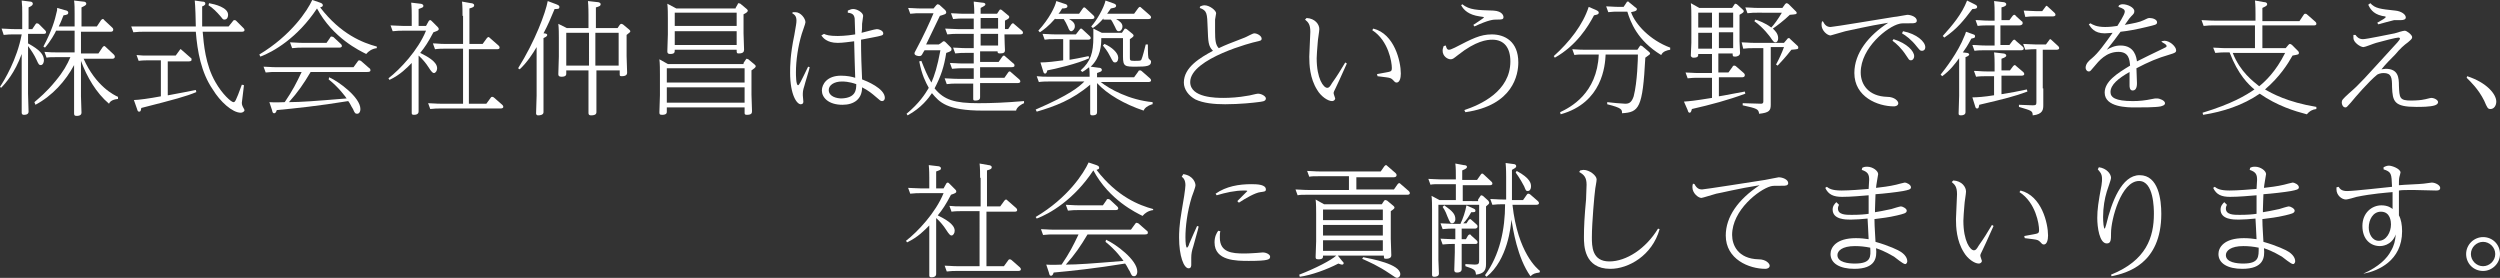
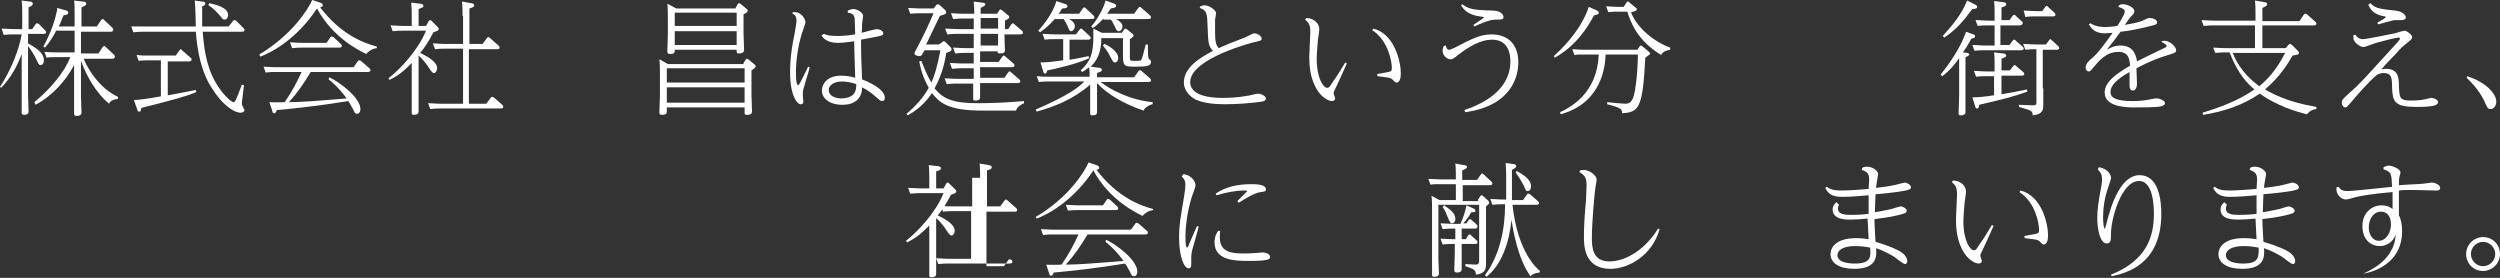
<svg xmlns="http://www.w3.org/2000/svg" version="1.1" id="レイヤー_1" x="0px" y="0px" viewBox="0 0 472.4 52.5" style="enable-background:new 0 0 472.4 52.5;" xml:space="preserve">
  <rect x="0" y="0" width="472.4" height="52.5" fill="#333333" stroke="none" />
  <style type="text/css">
	.st0{fill:#FFFFFF;}
</style>
  <g>
    <path class="st0" d="M0,16.4c0.8-1.2,3.2-5.1,4.1-9.9H2.5c-0.5,0-1,0-1.8,0.1L0.3,5.4c0.7,0,1.4,0.1,2.4,0.1h1.5v-3   c0-0.8,0-1.5-0.1-2.4l1.6,0.2c0.2,0,0.5,0.1,0.5,0.4c0,0.2-0.1,0.4-0.8,0.7v4.1h0.7l0.6-0.9C6.8,4.5,6.8,4.4,7,4.4   c0.1,0,0.2,0.1,0.3,0.1l1.2,1.2c0.1,0.1,0.2,0.2,0.2,0.4c0,0.3-0.3,0.3-0.5,0.3H5.3v1.8c2.2,1.2,3,2.1,3,3.2c0,0.4-0.2,0.9-0.6,0.9   c-0.3,0-0.4-0.1-0.8-1c-0.4-0.9-1-1.8-1.6-2.6v9c0,0.5,0.1,2.9,0.1,3.4c0,0.6-0.7,0.6-0.9,0.6c-0.3,0-0.4-0.2-0.4-0.4   c0-0.5,0-2.8,0-3.3v-7.8c-1.3,3.6-3.1,5.6-3.9,6.4L0,16.4z M6.5,19.3c0.8-0.7,2.3-1.9,4-4c1.5-1.8,2.2-3.1,2.8-4.5h-2.7   c-0.9,0-1.3,0-1.8,0.1L8.4,9.8c1.2,0.1,1.6,0.1,2.4,0.1h3.3V5.8h-3.5C10.5,6.1,9.5,7.9,8.5,9L8.2,8.8c1.6-3,2.2-5.1,2.5-6.5   c0.1-0.3,0.1-0.4,0.1-0.8l1.4,0.4c0.6,0.1,0.7,0.3,0.7,0.5c0,0.3-0.2,0.4-0.9,0.5c-0.3,0.7-0.4,1.1-0.9,2.1h3V2.6   c0-0.9,0-1.8-0.1-2.5l1.7,0.2c0.3,0,0.6,0.1,0.6,0.4c0,0.3-0.3,0.4-0.9,0.7v3.6h2.9l0.8-1.2c0.1-0.1,0.2-0.2,0.3-0.2   c0.1,0,0.2,0,0.3,0.2l1.5,1.4c0.1,0.1,0.2,0.2,0.2,0.4c0,0.4-0.4,0.4-0.5,0.4h-5.6v4.1h3.3l0.8-1.2c0.1-0.1,0.2-0.2,0.3-0.2   c0.1,0,0.2,0.1,0.3,0.2l1.5,1.4c0,0,0.2,0.2,0.2,0.4c0,0.4-0.4,0.4-0.5,0.4h-5.4c2.3,5.2,5.8,6.9,6.5,7.2v0.4   c-1.2,0.1-1.6,0.6-1.7,0.9c-2.4-2-4.2-5.1-5.3-8.1v6.7c0,0.4,0.1,2.6,0.1,3.1c0,0.3-0.2,0.6-0.9,0.6c-0.4,0-0.5-0.1-0.5-0.5   c0-0.5,0-2.8,0-3.3v-5.8c-1.6,3-4.1,5.8-7.3,7.5L6.5,19.3z" />
    <path class="st0" d="M38.2,0.3c0.4,0,0.6,0.1,0.6,0.4c0,0.3-0.5,0.5-0.6,0.5c0,0.8,0,3.2,0,3.8h5L44,4c0.1-0.1,0.1-0.2,0.3-0.2   s0.3,0.1,0.3,0.1L46,5.3c0.1,0.1,0.2,0.2,0.2,0.4C46.2,6,45.8,6,45.6,6h-7.3c0.2,2.3,0.5,6.2,2.4,9.5c1.3,2.3,3,3.8,3.4,3.8   c0.3,0,0.4,0,1.6-3.3l0.4,0.1c-0.1,1.1-0.4,3.1-0.4,3.3c0,0.4,0.1,0.6,0.2,0.8c0.2,0.4,0.3,0.5,0.3,0.6c0,0.3-0.4,0.5-0.7,0.5   c-1.6,0-3.9-2.1-5.3-4.4C38,13.7,37.3,9.7,37,6H27c-0.6,0-0.7,0-1.8,0.1l-0.4-1.1C25.5,5,26.2,5,27.2,5h9.8c0-0.8-0.1-4.2-0.2-4.9   L38.2,0.3z M31.8,18c2.8-0.5,3.6-0.7,5.2-1l0.1,0.4c-1.9,0.8-4.1,1.4-10.4,3c-0.1,0.5-0.1,0.7-0.4,0.7c-0.2,0-0.3-0.1-0.4-0.5   l-0.6-1.7c0.8,0,3-0.3,5.1-0.7v-6.8H28c-0.3,0-1.1,0-1.8,0.1l-0.4-1.1c0.9,0.1,1.4,0.1,2.4,0.1h5l0.8-1.1C34,9.4,34,9.3,34.1,9.3   c0.1,0,0.2,0.1,0.3,0.2l1.6,1.4c0.2,0.1,0.2,0.2,0.2,0.4c0,0.3-0.4,0.3-0.6,0.3h-3.9V18z M39.5,0.6c1.1,0.2,3.6,0.8,3.6,2.2   c0,0.3-0.1,0.9-0.7,0.9c-0.3,0-0.3-0.1-0.8-0.7c-0.6-0.7-1.5-1.6-2.2-2L39.5,0.6z" />
    <path class="st0" d="M71.2,9.1c-0.9,0.1-1.6,0.6-2,1.1c-1.2-0.6-6.3-3-9.3-8.6c-3.7,5.6-8.3,8.2-10.7,9.1L49,10.3   C55,6.7,58.1,2,59,0l1.2,0.4c0.6,0.2,0.8,0.3,0.8,0.6c0,0.3-0.3,0.3-0.5,0.4c3.9,5.1,8.1,6.7,10.7,7.4V9.1z M62.2,14.6   c1.8,0.8,5.9,3.8,5.9,6c0,0.6-0.3,0.9-0.6,0.9c-0.4,0-0.5-0.2-0.8-0.9c-0.4-0.6-0.5-1-0.9-1.5c-5.5,0.9-10.2,1.4-13.5,1.7   c-0.1,0.3-0.2,0.6-0.5,0.6c-0.2,0-0.3-0.1-0.4-0.6l-0.5-1.5c1.2,0.1,2.4,0,2.9,0c1.5-2.2,2.2-3.6,3.2-5.7H52c-0.4,0-0.9,0-1.8,0.1   l-0.4-1.1c0.7,0,1.4,0.1,2.4,0.1h14.6l0.8-1.1c0.1-0.1,0.1-0.2,0.3-0.2c0.1,0,0.2,0.1,0.3,0.1l1.6,1.4c0.1,0,0.2,0.2,0.2,0.4   c0,0.3-0.4,0.3-0.6,0.3H58.7c-1.3,2.2-2.4,3.8-4.1,5.7c2.2,0,4.9-0.2,10.9-0.7c-0.2-0.3-1.5-2.1-3.4-3.6L62.2,14.6z M61.7,8.1   l0.7-1c0-0.1,0.1-0.2,0.3-0.2c0.1,0,0.2,0.1,0.3,0.1l1.4,1.3c0.1,0.1,0.2,0.2,0.2,0.4c0,0.3-0.4,0.3-0.6,0.3H57   c-0.4,0-0.9,0-1.8,0.1L54.8,8c0.7,0,1.4,0.1,2.4,0.1H61.7z" />
    <path class="st0" d="M81,4c0,0,0.1-0.2,0.3-0.2c0.1,0,0.2,0.1,0.3,0.2l1.1,1.1c0.1,0.1,0.2,0.2,0.2,0.4c0,0.2-0.1,0.3-1,0.6   c-1,1.9-1.6,2.8-2.5,3.9c1.2,0.6,3.2,1.6,3.2,2.9c0,0.5-0.3,0.9-0.6,0.9c-0.2,0-0.4-0.1-1.1-1.2c-0.3-0.5-1.1-1.5-1.8-2.1v7.4   c0,0.4,0,2.8,0,3.1c0,0.2,0,0.7-0.9,0.7c-0.4,0-0.4-0.2-0.4-0.4c0-0.5,0-2.8,0-3.3v-6.1c-0.9,0.9-2.1,2.2-4.2,3.2l-0.2-0.3   c2.2-1.7,5.6-5.3,7.1-9H76c-0.4,0-0.9,0-1.8,0.1l-0.4-1.1c0.7,0,1.5,0.1,2.4,0.1h1.6v-2c0-0.4,0-1.5-0.1-2.4l1.7,0.2   c0.2,0,0.6,0.1,0.6,0.4c0,0.3-0.1,0.3-0.9,0.6v3.2h1.4L81,4z M87.4,3c0-0.6,0-2-0.1-2.7l1.7,0.3c0.2,0,0.6,0.1,0.6,0.4   c0,0.3-0.2,0.4-0.9,0.6v6.7h2.5l0.8-1.1c0.1-0.1,0.2-0.2,0.3-0.2c0.1,0,0.2,0.1,0.3,0.2l1.6,1.4c0.1,0.1,0.2,0.2,0.2,0.4   c0,0.3-0.3,0.3-0.6,0.3h-5.2v10.3h3.3l0.8-1.1c0.1-0.1,0.1-0.2,0.3-0.2c0.1,0,0.1,0,0.3,0.1l1.6,1.4c0.1,0.1,0.2,0.2,0.2,0.4   c0,0.3-0.4,0.3-0.6,0.3H83c-0.3,0-0.9,0-1.7,0.1l-0.4-1.1c0.7,0,1.4,0.1,2.4,0.1h4.2V9.2h-3.6c-0.3,0-1,0-1.7,0.1l-0.4-1.1   C82.6,8.2,83,8.3,84,8.3h3.5V3z" />
-     <path class="st0" d="M105.1,0.8c0.5,0.2,0.6,0.3,0.6,0.5c0,0.4-0.2,0.4-0.9,0.4c-0.8,1.9-1.2,2.9-2.1,4.6c0.4,0,0.7,0.1,0.7,0.3   c0,0.1,0,0.3-0.7,0.6V18c0,0.4,0,2.7,0,3.2c0,0.5-0.6,0.6-1,0.6c-0.4,0-0.4-0.3-0.4-0.4c0-0.5,0.1-3.1,0.1-3.3V8.9   c-0.7,1.2-1.8,2.9-3.2,4.2l-0.3-0.2c3.2-5.1,5.2-10.5,5.6-12.7L105.1,0.8z M111.2,5.3V2.8c0-0.3,0-1.6-0.1-2.6l1.8,0.2   c0.2,0,0.6,0.1,0.6,0.4s-0.2,0.4-0.9,0.6v3.9h4.1l0.4-0.6c0.1-0.1,0.2-0.2,0.3-0.2c0.1,0,0.2,0.1,0.3,0.1l1.2,1   c0.1,0.1,0.2,0.2,0.2,0.3c0,0.2-0.1,0.2-0.7,0.7v4c0,0.2,0.1,2.6,0.1,3.1c0,0.2,0,0.7-1,0.7c-0.4,0-0.4-0.1-0.4-0.4v-0.7h-4.4V18   c0,0.4,0,2.9,0,3.2c0,0.5-0.5,0.6-1,0.6c-0.5,0-0.5-0.3-0.5-0.5c0-0.5,0-2.8,0-3.3v-4.7H107v0.6c0,0.2,0,0.6-0.9,0.6   c-0.5,0-0.6-0.2-0.6-0.5c0-0.5,0.1-2.8,0.1-3.3V7.1c0-0.6,0-1.8-0.1-2.6l1.6,0.8H111.2z M107,6.2v6.2h4.3V6.2H107z M116.9,12.4V6.2   h-4.4v6.2H116.9z" />
    <path class="st0" d="M140.5,11.9l0.4-0.6c0.1-0.1,0.1-0.2,0.2-0.2s0.2,0.1,0.3,0.1l1.2,1c0.1,0.1,0.2,0.2,0.2,0.3   c0,0.3-0.4,0.5-0.8,0.8v4.6c0,0.5,0.1,2.6,0.1,3.1c0,0.4-0.1,0.7-1,0.7c-0.4,0-0.4-0.2-0.4-0.4v-1H126v0.8c0,0.2,0,0.6-0.9,0.6   c-0.5,0-0.5-0.2-0.5-0.5c0-0.5,0.1-2.8,0.1-3.2v-4c0-0.7,0-2-0.1-2.8l1.6,0.9H140.5z M126,12.9v2.7h14.7v-2.7H126z M126,16.5v2.9   h14.7v-2.9H126z M139,1.5l0.4-0.7c0-0.1,0.1-0.2,0.2-0.2c0.1,0,0.2,0.1,0.3,0.1l1.2,1c0.1,0.1,0.2,0.2,0.2,0.3   c0,0.3-0.4,0.5-0.8,0.7v3.6c0,0.5,0.1,2.8,0.1,3.1c0,0.4-0.2,0.7-1,0.7c-0.4,0-0.4-0.1-0.4-0.7h-11.7c0,0.5,0,0.8-0.9,0.8   c-0.4,0-0.5-0.2-0.5-0.5c0,0,0.1-2.7,0.1-3.2v-3c0-0.7,0-2-0.1-2.8l1.7,0.9H139z M127.5,2.4v2.5h11.7V2.4H127.5z M127.5,5.9v2.6   h11.7V5.9H127.5z" />
    <path class="st0" d="M149.8,2.3c0.3,0,0.4,0,0.5,0c1,0,1.9,1.2,1.9,1.9c0,0.3-0.6,1.8-0.7,2.2c-0.7,2.3-1.1,5-1.1,7.3   c0,0.4,0,2.4,0.4,2.4c0.2,0,0.4-0.4,1.9-3.5l0.3,0.1c-0.1,0.6-0.9,3-1,3.5c-0.3,0.9-0.3,1.2-0.3,1.8c0,0.2,0.1,1.1,0.1,1.2   c0,0.5-0.4,0.5-0.5,0.5c-0.7,0-2-1.7-2-6c0-1.1,0-3.3,0.8-7.1c0.3-1.8,0.4-2.2,0.4-2.7c0-0.8-0.3-1.1-0.8-1.4L149.8,2.3z    M155.7,6.4c0.4,0.2,1,0.4,2.6,0.4c0.1,0,1.5,0,3.3-0.3c-0.1-2.5-0.1-2.7-0.1-3c-0.1-0.7-0.4-1-1.3-1.1V2c0.3-0.1,0.6-0.3,1-0.3   c0.8,0,1.9,0.7,1.9,1.3c0,0.2-0.2,1.3-0.2,1.5c0,0.6,0,1.2-0.1,1.7c0.5-0.1,2.5-0.7,2.9-0.7c0.4,0,1.2,0.3,1.2,0.8   c0,0.4-0.3,0.4-1.1,0.6c-0.4,0.1-1.6,0.3-3.1,0.6c0,2.7,0.1,5.5,0.2,7.5c0.8,0.3,4.3,1.7,4.3,3.5c0,0.3-0.2,0.6-0.5,0.6   c-0.3,0-0.4-0.1-1.2-0.8c-0.7-0.6-1.4-1.2-2.6-1.8c0,2.2-1.5,3.3-3.7,3.3c-2.7,0-3.9-1.4-3.9-2.7c0-1.2,1-2.8,3.6-2.8   c1.2,0,2.1,0.2,2.7,0.4c0-0.3-0.2-5.8-0.2-6.9c-0.9,0.1-2.1,0.3-3.1,0.3c-2.1,0-2.8-1-3.1-1.4L155.7,6.4z M161.8,15.9   c-1.4-0.5-2.4-0.5-2.7-0.5c-1.5,0-2.5,0.7-2.5,1.6c0,1.3,1.6,1.6,2.4,1.6C161.7,18.5,161.8,17,161.8,15.9z" />
    <path class="st0" d="M193.5,19.5c-0.3,0.1-1.4,0.7-1.5,1.4h-6.3c-6.8,0-8.2-1.6-9.6-3.3c-0.6,0.9-2,2.8-4.6,4.2l-0.2-0.3   c2.4-2,3.5-3.7,4.2-4.9c-0.6-1.1-1.3-2.4-1.8-5l0.4-0.1c0.6,1.5,1.1,2.8,1.9,4.1c0.6-1.4,1.1-2.9,1.7-6.1h-3l-0.3,0.5   c-0.2,0.4-0.3,0.6-0.7,0.6c-0.2,0-0.9-0.1-0.9-0.5c0-0.1,0-0.2,0.3-0.7c1.4-2.6,2.6-5.2,3.3-6.9h-2.6c-0.5,0-0.9,0-1.8,0.1   l-0.4-1.1c0.7,0,1.4,0.1,2.4,0.1h2.4l0.5-0.6c0.1-0.1,0.2-0.2,0.3-0.2c0.1,0,0.2,0.1,0.3,0.1l1.1,1c0.1,0.1,0.2,0.3,0.2,0.4   c0,0.4-0.3,0.4-1.2,0.7l-2.6,5.4h2.4L178,8c0.1-0.1,0.2-0.2,0.3-0.2c0.1,0,0.2,0,0.3,0.1l1,1c0.1,0.1,0.2,0.2,0.2,0.4   c0,0.3-0.1,0.4-1,0.7c-0.4,2.6-1,4.4-2.2,6.7c1.8,2.2,3.8,2.8,8.3,2.8c2.4,0,5.1-0.1,8.6-0.4V19.5z M185.6,0.5   c0.3,0,0.6,0.1,0.6,0.3s-0.1,0.3-0.9,0.7v1.1h3.1l0.4-0.6c0.1-0.1,0.1-0.2,0.2-0.2c0.1,0,0.2,0,0.3,0.1l1.2,1   c0.1,0.1,0.2,0.1,0.2,0.3c0,0.2,0,0.3-0.8,0.7v1.6h0.6l0.6-0.9c0.1-0.1,0.2-0.2,0.3-0.2c0.1,0,0.2,0.1,0.3,0.2l1.4,1.2   c0.1,0.1,0.2,0.2,0.2,0.4c0,0.3-0.4,0.3-0.6,0.3h-2.9c0,1,0.1,2.9,0.1,3c0,0.4-0.2,0.6-1,0.6c-0.4,0-0.4-0.2-0.4-0.4h-3.3v2h3.5   l0.7-1c0.1-0.1,0.2-0.2,0.3-0.2c0.1,0,0.2,0.1,0.3,0.2l1.5,1.3c0.1,0,0.2,0.2,0.2,0.4c0,0.1,0,0.3-0.6,0.3h-5.9v2h4.6l0.7-1   c0.1-0.1,0.1-0.2,0.3-0.2c0.1,0,0.2,0.1,0.3,0.2l1.5,1.3c0.1,0.1,0.2,0.2,0.2,0.4c0,0.3-0.4,0.3-0.6,0.3h-7c0,0.3,0,2.6,0,2.6   c0,0.3,0,0.7-0.9,0.7c-0.4,0-0.4-0.1-0.4-0.4c0-0.4,0-2.4,0-2.8h-3.3c-0.5,0-0.9,0-1.7,0.1l-0.4-1.1c0.7,0,1.4,0.1,2.4,0.1h3.1v-2   h-2.3c-0.9,0-1.5,0.1-1.8,0.1l-0.4-1.1c0.7,0,1.4,0.1,2.4,0.1h2.1v-2h-1.7c-0.5,0-0.9,0-1.8,0.1l-0.4-1.1c0.7,0,1.4,0.1,2.4,0.1   h1.5V6.4h-3.2c-0.4,0-0.9,0-1.8,0.1l-0.4-1.1c0.8,0,1.5,0.1,2.4,0.1h3v-2h-2.1c-0.5,0-0.9,0-1.8,0.1l-0.4-1.1   c0.7,0,1.4,0.1,2.4,0.1h2c0-1.6-0.1-1.7-0.1-2.3L185.6,0.5z M188.6,3.4h-3.3v2h3.3V3.4z M188.6,6.4h-3.3v2.2h3.3V6.4z" />
    <path class="st0" d="M217.7,19.7c-0.9,0.3-1.4,0.7-1.6,1.2c-3.6-1.2-6.9-3.1-8.8-5.2V18c0,0.5,0,2.7,0,3.1c0,0.3,0,0.7-0.9,0.7   c-0.4,0-0.4-0.2-0.4-0.5c0-0.5,0-2.8,0-3.3v-2c-3.4,2.9-6.7,4.1-10.1,5.1l-0.2-0.4c6.5-2.8,8.2-4.3,9.2-5.3h-6.8   c-0.3,0-1.1,0-1.8,0.1l-0.4-1.1c0.9,0.1,1.4,0.1,2.4,0.1h7.6c0-0.4,0-1.3-0.1-1.8c-0.5,0.4-0.9,0.7-1.3,0.9l-0.3-0.3   c1.9-1.7,2.4-3.3,2.4-6.3c0-0.6,0-1.1,0-1.6l1.6,0.8h3.8l0.4-0.6c0.1-0.1,0.1-0.2,0.2-0.2c0.1,0,0.3,0.1,0.3,0.1l1.1,0.9   c0.1,0.1,0.2,0.2,0.2,0.3c0,0.2-0.1,0.3-0.7,0.7v3.4c0,0.6,0,0.7,0.8,0.7c1.1,0,1.3,0,1.4-0.3c0.2-0.4,0.6-2,0.8-2.8l0.4,0   c0,0.4,0,2.1,0.1,2.5c0,0.2,0.3,0.4,0.4,0.5c0.1,0.1,0.1,0.2,0.1,0.3c0,0.8-0.9,0.9-2.8,0.9c-2.1,0-2.5,0-2.5-1.9V7.2h-4.1   c0,1.3-0.1,3.6-2,5.4l1.5,0.2c0.3,0,0.6,0.1,0.6,0.4c0,0.3-0.1,0.3-0.9,0.6v0.8h7l0.8-1.1c0-0.1,0.1-0.2,0.3-0.2   c0.1,0,0.2,0,0.3,0.1l1.6,1.4c0.1,0.1,0.2,0.2,0.2,0.4c0,0.3-0.4,0.3-0.6,0.3H208c1.6,1.3,5.4,3.4,9.8,3.8V19.7z M199.4,3.5   c-1.3,1.5-2.3,2.2-2.9,2.6l-0.3-0.3c2.1-2.3,3.2-4.6,3.4-5.6l1.5,0.5c0.4,0.1,0.6,0.2,0.6,0.5c0,0.3-0.4,0.4-1,0.4   c-0.3,0.5-0.4,0.7-0.7,1h3.9l0.7-1c0.1-0.1,0.1-0.2,0.3-0.2c0.1,0,0.2,0.1,0.3,0.2l1.4,1.3c0.1,0.1,0.2,0.2,0.2,0.4   c0,0.3-0.4,0.3-0.6,0.3h-4.2c1.1,0.6,1.1,1.1,1.1,1.4c0,0.5-0.4,0.9-0.7,0.9c-0.2,0-0.4-0.2-0.6-0.8c-0.3-0.7-0.5-1-0.8-1.5H199.4z    M202.1,7.4v3.9c1.1-0.2,1.8-0.3,3.6-0.7l0.1,0.4c-2,1-6.7,2.1-7.9,2.3c-0.1,0.4-0.2,0.6-0.4,0.6c-0.1,0-0.3,0-0.4-0.5l-0.5-1.6   c1.2,0,2.9-0.2,4.3-0.4V7.4h-1.7c-0.8,0-1.1,0-1.8,0.1l-0.4-1.1c0.7,0,1.4,0.1,2.4,0.1h3.9l0.7-0.9c0.1-0.1,0.1-0.2,0.3-0.2   c0.1,0,0.2,0.1,0.3,0.2l1.3,1.2c0.1,0.1,0.2,0.2,0.2,0.4c0,0.3-0.4,0.3-0.6,0.3H202.1z M208.5,3.5c-0.8,0.9-1.5,1.5-2,1.8l-0.3-0.3   c1-1.1,2.4-3.5,2.7-4.9l1.4,0.5c0.3,0.1,0.6,0.2,0.6,0.5c0,0.4-0.6,0.4-1,0.5c-0.3,0.4-0.4,0.6-0.7,1h5.1l0.8-1.1   c0.1-0.1,0.2-0.2,0.3-0.2c0.1,0,0.2,0.1,0.3,0.2l1.6,1.4c0.1,0.1,0.2,0.2,0.2,0.4c0,0.3-0.4,0.3-0.6,0.3h-6   c0.7,0.4,1.2,0.8,1.2,1.4c0,0.5-0.3,0.9-0.7,0.9c-0.3,0-0.4-0.1-0.7-0.8c-0.4-0.8-0.6-1.2-0.8-1.4H208.5z M208.7,8.3   c1.4,0.6,2.6,1.7,2.6,2.6c0,0.1,0,0.9-0.6,0.9c-0.3,0-0.4-0.1-0.9-1.1c-0.6-1.2-1.1-1.7-1.4-2.1L208.7,8.3z" />
    <path class="st0" d="M226.8,1.2c0.1,0,0.4-0.2,0.8-0.2c1,0,2.2,1,2.2,1.5c0,0.2-0.2,1-0.2,1.2c0,0.5,0,1.4,0,2.2   c0,1.7,0.1,2.6,0.7,3.2c1.5-0.7,1.8-0.8,4.9-2c0.3-0.1,1.5-0.8,1.8-0.8c0.6,0,1.4,0.5,1.4,1c0,0.4-0.3,0.4-1.1,0.6   c-0.2,0-12.4,3.1-12.4,7.6c0,3,5,3,6.3,3c1.2,0,2.9-0.1,4.5-0.4c0.3,0,1.7-0.4,2-0.4c0.7,0,1.5,0.5,1.5,0.9c0,0.6-0.8,0.6-1.5,0.7   c-0.7,0.1-3.4,0.4-6.2,0.4c-2.1,0-4.1-0.2-5.6-0.9c-1.3-0.7-2.2-1.9-2.2-3.2c0-2.9,3.1-4.7,5.5-6c-0.9-0.9-0.9-1.7-1-4.3   c-0.1-2.8-0.1-3.3-1.5-3.8L226.8,1.2z" />
    <path class="st0" d="M246.9,3.4c1.6,0.1,2.4,1.2,2.4,2.1c0,0.4-0.3,2.1-0.3,2.5c-0.1,1.3-0.2,2.4-0.2,3c0,3.9,1.3,5.6,2,5.6   c0.3,0,0.5-0.2,0.9-0.9c1.2-1.7,1.4-2.1,2.5-3.9l0.3,0.2c-1.1,2.5-2,4.4-2.1,4.6c-0.3,0.6-0.4,0.8-0.4,1c0,0.2,0.3,0.9,0.3,1   c0,0.2-0.2,0.5-0.6,0.5c-0.8,0-2.1-0.9-2.8-2.1c-1.4-2.2-1.5-4.8-1.5-6.3c0-0.7,0.2-4,0.2-4.7c0-1.4-0.4-1.8-1-2.3L246.9,3.4z    M260.2,14c1.6-0.3,2.3-0.4,2.5-0.5c0.3-0.1,0.3-0.4,0.3-0.7c0-1-0.6-5.1-3.7-7.1l0.2-0.3c4,1,5.2,6.2,5.2,8.5   c0,0.8-0.2,1.7-0.8,1.7c-0.3,0-0.4-0.2-0.7-0.5c-0.3-0.3-0.5-0.4-1.3-0.5c-0.5-0.1-1.1-0.1-1.6-0.2L260.2,14z" />
    <path class="st0" d="M276.7,20.8c3-1,8.7-3.5,8.7-9.2c0-2.6-1.2-4.1-3.4-4.1c-1,0-3.1,0.2-6.5,2.9c-0.9,0.7-1,0.8-1.4,0.8   c-0.6,0-1.5-0.6-1.5-1.6c0-0.4,0.1-0.6,0.2-0.9l0.4-0.1c0.1,0.4,0.2,0.8,0.6,0.8c0.3,0,0.6-0.2,1.1-0.4c3.3-1.7,4.8-2.5,7-2.5   c2.4,0,5,1.3,5,5.3c0,2.2-0.9,8.1-10,9.4L276.7,20.8z M276.3,0.8c1.4,1.1,2.8,1.1,5.9,1.2c1.8,0.1,1.9,1.1,1.9,1.2   c0,0.5-0.3,0.5-1.3,0.5c-0.6,0-1.4,0-4.2,1.3l-0.2-0.3c0.3-0.2,2-1.3,2-1.4c0-0.1-0.1-0.1-0.8-0.2c-2.1-0.3-3-1.2-3.5-2.1   L276.3,0.8z" />
    <path class="st0" d="M301.6,1.9c0.4,0.2,0.5,0.3,0.5,0.5c0,0.4-0.6,0.4-0.9,0.5c-1.1,2.1-3.3,5.7-7.4,8l-0.2-0.3   c3-2.7,5.5-5.9,6.6-9.3L301.6,1.9z M309.4,9.4l0.4-0.6c0.1-0.1,0.1-0.2,0.2-0.2c0.1,0,0.3,0.1,0.3,0.1l1.3,1.1   c0.1,0.1,0.2,0.2,0.2,0.3c0,0.2-0.1,0.2-0.9,0.8c-0.5,9.6-1.2,10.3-4.4,10.5c0-0.7,0-1-2.8-1.7l0-0.4c0.6,0.1,3,0.3,3.4,0.3   c0.7,0,1.2-0.2,1.6-1.4c0.7-2.7,0.8-7.2,0.8-7.9h-6.1c-0.1,2.1-0.6,9.1-8.5,11.3l-0.1-0.4c1.9-0.9,7-3.5,7.3-10.9h-2.8   c-0.8,0-1.3,0-1.8,0.1l-0.4-1.1c1.4,0.1,2,0.1,2.4,0.1H309.4z M307.4,0.4c0-0.1,0.1-0.1,0.2-0.1c0.1,0,0.2,0,0.2,0.1l1.1,0.9   c0.3,0.2,0.4,0.3,0.4,0.4c0,0.2,0,0.4-1.1,0.6c0.8,2.3,3.6,5.3,7.4,6.7v0.4c-0.6,0.1-1.4,0.3-1.7,1c-4.6-2.8-5.8-6.3-6.4-8.2h-1.8   c-0.6,0-0.9,0-1.8,0.1l-0.4-1.1c0.7,0,1.4,0.1,2.4,0.1h0.9L307.4,0.4z" />
-     <path class="st0" d="M327.3,1.5l0.4-0.6c0.1-0.1,0.1-0.2,0.2-0.2c0.1,0,0.2,0.1,0.3,0.1l1.1,1c0.1,0.1,0.2,0.2,0.2,0.3   c0,0.2-0.1,0.3-0.8,0.7v5c0,0.4,0.1,1.9,0.1,2.2c0,0.6-0.7,0.7-0.9,0.7c-0.5,0-0.5-0.1-0.5-0.6h-2.7v3.6h1.9l0.8-1.1   c0-0.1,0.1-0.2,0.3-0.2c0.1,0,0.2,0,0.3,0.1l1.5,1.3c0.1,0.1,0.2,0.2,0.2,0.4c0,0.4-0.4,0.4-0.5,0.4h-4.4v3.6   c0.8-0.1,4.2-0.8,4.9-0.9l0.1,0.4c-3.2,1.2-6.6,2.1-10.1,2.9c-0.1,0.4-0.2,0.7-0.4,0.7c-0.2,0-0.3-0.1-0.4-0.5l-0.7-1.6   c1.2-0.1,1.6-0.1,5.3-0.7v-3.8h-2.8c-0.5,0-0.9,0-1.8,0.1l-0.4-1.1c0.7,0,1.4,0.1,2.4,0.1h2.6v-3.6h-2.6c0,0.4,0,0.7-0.9,0.7   c-0.4,0-0.5-0.3-0.5-0.4c0-0.2,0.1-2,0.1-2.4V3.2c0-0.6,0-1.8-0.1-2.6l1.6,0.9H327.3z M320.9,2.4v2.8h2.6V2.4H320.9z M320.9,6.2v3   h2.6v-3H320.9z M327.5,5.2V2.4h-2.7v2.8H327.5z M327.5,9.1v-3h-2.7v3H327.5z M337.7,7.4c0.1-0.1,0.1-0.2,0.3-0.2s0.2,0.1,0.3,0.2   l1.4,1.3c0.1,0.1,0.1,0.2,0.1,0.3c0,0.3-0.1,0.3-1.3,0.4c-0.4,0.5-0.9,1.2-2.6,3l-0.3-0.2c0.6-1.1,1.1-2.2,1.5-3.3h-2.5v8.7   c0,0.4,0,1.9,0,2.2c0,1.1-0.3,1.5-2.2,1.7c-0.1-0.9-0.4-1-3.1-1.6v-0.4l3.5,0.1c0.3,0,0.4-0.2,0.4-0.4V9.1h-2c-0.6,0-0.9,0-1.8,0.1   L329.1,8c0.7,0,1.4,0.1,2.4,0.1h5.6L337.7,7.4z M337.3,0.8c0.1-0.1,0.2-0.2,0.3-0.2c0.1,0,0.3,0.1,0.4,0.2l1.3,1.3   c0.1,0.1,0.2,0.2,0.2,0.3c0,0.3-0.1,0.3-1.3,0.4c-1,1-2.6,2.2-3.2,2.6c0.3,0.3,1,0.9,1,1.8c0,0.5-0.2,0.8-0.5,0.8   c-0.3,0-0.4-0.1-1-1c-0.1-0.1-1.2-1.7-3-3l0.2-0.3c0.6,0.2,1.8,0.6,3,1.5c0.5-0.5,1.3-1.6,2-2.8H332c-0.6,0-0.9,0-1.8,0.1l-0.4-1.1   c0.7,0,1.4,0.1,2.4,0.1h4.6L337.3,0.8z" />
-     <path class="st0" d="M344.5,4.1c0.3,0.6,0.7,1,1.4,1c0.5,0,10.1-1.6,12-1.9c0.4,0,2.3-0.4,2.5-0.4c0.7,0,1.8,0.4,1.8,1.1   c0,0.5-0.6,0.5-1,0.5c-1.8,0-1.9,0-2.3,0.1c-2.2,0.5-7.3,4.5-7.3,9.2c0,2.3,1.5,4.5,5,4.6c1.4,0,2.1,0.8,2.1,1.2   c0,0.5-0.6,0.6-0.8,0.6c-3.1,0-7.5-1.8-7.5-6.3c0-3.8,2.7-7.1,6.4-9.5c-3.8,0.6-7.5,1.5-8.1,1.6c-0.4,0.1-2.8,0.8-2.8,0.8   c-0.6,0-1.7-0.9-1.7-2c0-0.2,0-0.4,0.1-0.7L344.5,4.1z M357.8,7.4c2.6,0.8,3.9,2.3,3.9,3.2c0,0.5-0.3,0.8-0.6,0.8   c-0.4,0-0.4-0.2-0.9-0.9c-0.9-1.4-1.9-2.3-2.6-2.8L357.8,7.4z M359.6,5.9c2.6,0.5,4.2,2,4.2,3c0,0.5-0.3,0.7-0.6,0.7   c-0.4,0-0.4-0.1-1-0.8c-1-1.3-2.1-2.1-2.8-2.5L359.6,5.9z" />
    <path class="st0" d="M372.9,6.5c0.3,0.1,0.3,0.2,0.3,0.4c0,0.3-0.3,0.3-0.7,0.4c-0.8,1.5-1.1,1.9-1.6,2.6l0.8,0.1   c0.1,0,0.4,0.1,0.4,0.3c0,0.2-0.4,0.4-0.7,0.5V18c0,0.4,0,2.7,0,3.2c0,0.5-0.5,0.6-0.9,0.6c-0.4,0-0.4-0.2-0.4-0.4   c0-0.5,0.1-3,0.1-3.3v-7.1c-0.8,1.1-1.7,2.3-3.2,3.4l-0.3-0.3c0.8-1,3.3-4.2,4.5-7.3c0.2-0.4,0.2-0.6,0.3-0.8L372.9,6.5z    M373.1,0.8c0.4,0.2,0.5,0.3,0.5,0.5c0,0.3-0.3,0.4-0.9,0.4c-1.6,2.1-2.8,3.7-5.3,5.4l-0.3-0.3c1.8-2,3.6-4.1,4.6-6.7L373.1,0.8z    M376.9,2.4c0-0.5,0-1.4-0.1-2.2l1.7,0.2c0.2,0,0.6,0.1,0.6,0.4c0,0.2-0.1,0.4-0.9,0.6v2.4h1.5l0.6-0.8c0.1-0.1,0.2-0.2,0.3-0.2   s0.2,0,0.3,0.2L382,4c0.2,0.1,0.2,0.2,0.2,0.4c0,0.3-0.4,0.4-0.6,0.4h-3.6v3.7h1.7l0.6-0.8c0.1-0.1,0.2-0.2,0.3-0.2   c0.1,0,0.2,0,0.3,0.2l1.3,1.1c0.1,0.1,0.2,0.2,0.2,0.4c0,0.3-0.4,0.3-0.6,0.3h-7c-0.3,0-1.1,0-1.7,0.1l-0.4-1.1   c0.9,0,1.4,0.1,2.4,0.1h1.8V4.8h-1.4c-0.3,0-1.1,0-1.8,0.1l-0.4-1.1c0.9,0,1.4,0.1,2.4,0.1h1.2V2.4z M376.9,12.2   c0-0.5,0-1.5-0.1-2.3l1.7,0.2c0.2,0,0.6,0.1,0.6,0.4c0,0.1,0,0.3-0.9,0.6v2.2h1.6l0.6-0.8c0.1-0.1,0.2-0.2,0.3-0.2   c0.1,0,0.1,0,0.3,0.2l1.3,1.1c0.1,0.1,0.2,0.2,0.2,0.4c0,0.3-0.4,0.3-0.6,0.3h-3.7v3.5c1.9-0.3,2.9-0.5,4.8-0.9l0.1,0.4   c-2.4,0.9-4.4,1.4-9.1,2.5c-0.1,0.5-0.1,0.7-0.4,0.7c-0.2,0-0.3-0.1-0.4-0.5l-0.5-1.6c0.8,0,2.3-0.1,4.1-0.4v-3.6h-1.6   c-0.3,0-1.1,0-1.8,0.1l-0.4-1.1c0.9,0,1.4,0.1,2.4,0.1h1.5V12.2z M386.1,16.7c0,0.5,0,2.6,0,3.1c0,0.8,0,1.8-2,2   c0-0.9-0.3-0.9-2.6-1.6v-0.4l2.6,0.1c0.6,0,0.7-0.1,0.7-0.6V9.3h-0.4c-0.8,0-1.4,0.1-1.7,0.1l-0.4-1.1c0.7,0,1.4,0.1,2.3,0.1h2   l0.6-0.8c0.1-0.1,0.1-0.2,0.2-0.2c0.1,0,0.2,0.1,0.3,0.2l1.2,1.1c0.1,0.1,0.2,0.2,0.2,0.4c0,0.3-0.4,0.3-0.6,0.3h-2.5V16.7z    M385.9,2.1l0.6-0.8c0.1-0.1,0.1-0.2,0.2-0.2c0.1,0,0.2,0.1,0.3,0.2l1.2,1.1c0.1,0.1,0.2,0.2,0.2,0.4c0,0.3-0.4,0.3-0.6,0.3h-3.4   c-0.4,0-0.9,0-1.7,0.1L382.4,2c0.7,0,1.4,0.1,2.3,0.1H385.9z" />
    <path class="st0" d="M408.4,7.8c0.2,0,0.4-0.1,0.6-0.1c1,0,2.2,1.1,2.2,1.8c0,0.4-0.2,0.5-1.2,0.8c-2.4,0.7-4,1.4-6.3,2.6   c0,0.5,0.1,2.4,0.1,2.8c0,0.3,0,1.4-0.8,1.4c-0.6,0-0.6-0.7-0.6-1c0-1.2,0-1.9,0-2.5c-2.1,1.2-3.6,2.4-3.6,3.8c0,1,0.9,1.7,4.2,1.7   c1.2,0,2.3-0.1,3.7-0.4c0.4-0.1,0.6-0.1,0.9-0.1c0.5,0,1.5,0.4,1.5,0.9c0,0.4-0.5,0.5-0.8,0.6c-0.9,0.2-3.5,0.2-4.9,0.2   c-1.3,0-5.7,0-5.7-2.8c0-2.1,2.3-3.6,4.8-5.1c-0.1-1.1-0.2-2.6-2.2-2.6c-2.3,0-3.7,1.7-4.6,2.8c-0.7,0.8-0.7,0.9-1,0.9   c-0.4,0-0.6-0.4-0.6-0.7c0-0.8,0.7-1.4,1.2-1.8c1.2-1,2.4-2.7,3.9-4.8c-0.4,0-0.9,0.1-1.5,0.1c-2,0-2.6-1.1-3-1.7l0.3-0.2   c0.5,0.3,1.2,0.7,2.8,0.7c0.8,0,1.7-0.1,2.3-0.2c0.1-0.2,1.4-2.1,1.4-2.7c0-0.4-0.3-0.6-1.2-0.9l0.1-0.3c0.2-0.1,0.4-0.2,0.7-0.2   c0.9,0,2.2,0.6,2.2,1.3c0,0.4-0.1,0.5-0.6,1c-0.2,0.2-0.3,0.3-1.2,1.6c1.7-0.3,2.8-0.5,3.6-0.9c0.6-0.3,0.8-0.4,1.1-0.4   c0.6,0,1.4,0.3,1.4,0.8s-0.4,0.5-2,0.9c-1.6,0.4-3.8,0.8-4.9,0.9c-0.8,1.1-1.7,2.3-2.6,3.4c0.7-0.4,1.5-0.8,2.6-0.8   c2.7,0,3,2.3,3.1,3c1-0.5,3.2-1.6,4.9-2.4c0.6-0.3,0.7-0.3,0.7-0.5c0-0.3-0.5-0.5-0.8-0.7L408.4,7.8z" />
    <path class="st0" d="M437.7,20.6c-0.8,0.1-1.3,0.4-1.8,1c-2.3-0.6-5.6-1.6-8.9-3.9c-3.2,2.2-6.9,3.4-10.7,4l-0.1-0.4   c5.6-1.7,8.2-3.3,9.8-4.4c-1.1-0.9-3.1-2.8-4.7-7h-0.8c-0.5,0-0.9,0-1.9,0.1L418.2,9c0.7,0,1.4,0.1,2.4,0.1h5.5V4.8h-7.9   c-0.5,0-0.9,0-1.8,0.1L416,3.8c0.7,0,1.4,0.1,2.4,0.1h7.8V2.8c0-0.5,0-2-0.1-2.7l1.7,0.3c0.3,0,0.6,0.1,0.6,0.4   c0,0.3-0.3,0.4-0.9,0.7v2.5h7l0.8-1.2c0.1-0.1,0.1-0.2,0.3-0.2c0.1,0,0.2,0,0.3,0.1l1.6,1.4c0.1,0.1,0.2,0.2,0.2,0.4   c0,0.3-0.3,0.3-0.5,0.3h-9.7v4.3h4.4l0.5-0.6c0.1-0.1,0.2-0.2,0.3-0.2c0.1,0,0.3,0.1,0.4,0.2l1.1,1.1c0.1,0.1,0.2,0.2,0.2,0.4   c0,0.3-0.1,0.3-1.2,0.5c-0.9,1.6-2.4,4-5.2,6.4c1.2,0.7,4.2,2.4,9.7,3.3V20.6z M421.9,10c1.4,3.6,3.9,5.4,5,6.3   c1.1-0.9,3.1-2.7,4.9-6.3H421.9z" />
    <path class="st0" d="M445.1,6.6c0.2,0.3,0.6,0.8,1.4,0.8c0.7,0,4.9-0.9,6-1.1c0.3-0.1,1.6-0.5,1.9-0.5c0.4,0,1.4,0.8,1.4,1.2   c0,0.3-0.1,0.4-0.8,1c-0.7,0.5-1.5,1.2-2.4,2.3c-0.9,0.9-1.8,1.8-2.6,2.8c0.2,0,0.5-0.1,0.8-0.1c2.4,0,2.5,1.7,2.5,3.2   c0.1,2.3,0.1,2.8,2.3,2.8c1,0,2.1-0.1,2.4-0.2c0.2,0,1.2-0.3,1.4-0.3c0.6,0,1.3,0.4,1.3,0.8c0,0.3-0.3,0.5-0.6,0.6   c-0.9,0.3-2.6,0.3-3.5,0.3c-4.2,0-4.5-1-4.6-3.8c0-1.7-0.1-2.6-1.6-2.6c-0.6,0-1,0.2-1.2,0.3c-1.6,1.3-4.1,4.2-5,5.3   c-0.7,0.8-0.8,0.9-1,0.9c-0.5,0-0.7-0.6-0.7-0.9c0-0.5,0.1-0.6,1.4-1.8c2.1-1.8,2.8-2.7,8.3-8.7c0.5-0.5,1.3-1.4,1.3-1.6   c0-0.1-0.1-0.2-0.3-0.2c-0.4,0-2.8,0.6-4.2,1c-0.4,0.1-2.1,0.8-2.4,0.8c-0.6,0-1.9-0.9-1.9-1.7c0-0.1,0-0.4,0-0.6L445.1,6.6z    M447.9,0.6c0.9,1,1.9,1.1,4.7,1.4c1.1,0.1,2,0.7,2,1.3c0,0.4-0.5,0.5-0.9,0.5c-0.2,0-1.1,0-1.3,0c-0.5,0.1-2.6,0.7-3,0.8l-0.2-0.3   l1.2-0.7c0.3-0.2,0.4-0.3,0.4-0.4c0-0.1-0.1-0.1-0.7-0.2c-1.8-0.4-2.3-1.5-2.6-2.1L447.9,0.6z" />
    <path class="st0" d="M466.2,14.4c3.7,1.2,5.5,3.4,5.5,4.8c0,0.7-0.4,1.4-1.1,1.4c-0.5,0-0.6-0.2-1.2-1.6c-1.1-2.2-2.6-3.6-3.3-4.3   L466.2,14.4z" />
-     <path class="st0" d="M178.8,34.7c0,0,0.1-0.2,0.3-0.2c0.1,0,0.2,0.1,0.3,0.2l1.1,1.1c0.1,0.1,0.2,0.2,0.2,0.4c0,0.2-0.1,0.3-1,0.6   c-1,1.9-1.6,2.8-2.5,3.9c1.2,0.6,3.2,1.6,3.2,2.9c0,0.5-0.3,0.9-0.6,0.9c-0.2,0-0.4-0.1-1.1-1.2c-0.3-0.5-1.1-1.5-1.8-2.1v7.4   c0,0.4,0,2.8,0,3.1c0,0.2,0,0.7-0.9,0.7c-0.4,0-0.4-0.2-0.4-0.4c0-0.5,0-2.8,0-3.3v-6.1c-0.9,0.9-2.1,2.2-4.2,3.2l-0.2-0.3   c2.2-1.7,5.6-5.3,7.1-9h-4.5c-0.4,0-0.9,0-1.8,0.1l-0.4-1.1c0.7,0,1.5,0.1,2.4,0.1h1.6v-2c0-0.4,0-1.5-0.1-2.4l1.7,0.2   c0.2,0,0.6,0.1,0.6,0.4c0,0.3-0.1,0.3-0.9,0.6v3.2h1.4L178.8,34.7z M185.2,33.6c0-0.6,0-2-0.1-2.7l1.7,0.3c0.2,0,0.6,0.1,0.6,0.4   c0,0.3-0.2,0.4-0.9,0.6v6.8h2.5l0.8-1.1c0.1-0.1,0.2-0.2,0.3-0.2c0.1,0,0.2,0.1,0.3,0.2l1.6,1.4c0.1,0.1,0.2,0.2,0.2,0.4   c0,0.3-0.3,0.3-0.6,0.3h-5.2v10.3h3.3l0.8-1.1c0.1-0.1,0.1-0.2,0.3-0.2c0.1,0,0.1,0,0.3,0.1l1.6,1.4c0.1,0.1,0.2,0.2,0.2,0.4   c0,0.3-0.4,0.3-0.6,0.3h-11.7c-0.3,0-0.9,0-1.7,0.1l-0.4-1.1c0.7,0,1.4,0.1,2.4,0.1h4.2V39.9h-3.6c-0.3,0-1,0-1.7,0.1l-0.4-1.1   c0.9,0.1,1.4,0.1,2.4,0.1h3.5V33.6z" />
+     <path class="st0" d="M178.8,34.7c0,0,0.1-0.2,0.3-0.2c0.1,0,0.2,0.1,0.3,0.2l1.1,1.1c0.1,0.1,0.2,0.2,0.2,0.4c0,0.2-0.1,0.3-1,0.6   c-1,1.9-1.6,2.8-2.5,3.9c1.2,0.6,3.2,1.6,3.2,2.9c0,0.5-0.3,0.9-0.6,0.9c-0.2,0-0.4-0.1-1.1-1.2c-0.3-0.5-1.1-1.5-1.8-2.1v7.4   c0,0.4,0,2.8,0,3.1c0,0.2,0,0.7-0.9,0.7c-0.4,0-0.4-0.2-0.4-0.4c0-0.5,0-2.8,0-3.3v-6.1c-0.9,0.9-2.1,2.2-4.2,3.2l-0.2-0.3   c2.2-1.7,5.6-5.3,7.1-9h-4.5c-0.4,0-0.9,0-1.8,0.1l-0.4-1.1c0.7,0,1.5,0.1,2.4,0.1h1.6v-2c0-0.4,0-1.5-0.1-2.4l1.7,0.2   c0.2,0,0.6,0.1,0.6,0.4c0,0.3-0.1,0.3-0.9,0.6v3.2h1.4L178.8,34.7z M185.2,33.6c0-0.6,0-2-0.1-2.7l1.7,0.3c0.2,0,0.6,0.1,0.6,0.4   c0,0.3-0.2,0.4-0.9,0.6v6.8h2.5l0.8-1.1c0.1-0.1,0.2-0.2,0.3-0.2c0.1,0,0.2,0.1,0.3,0.2l1.6,1.4c0.1,0.1,0.2,0.2,0.2,0.4   c0,0.3-0.3,0.3-0.6,0.3h-5.2v10.3h3.3l0.8-1.1c0.1-0.1,0.1-0.2,0.3-0.2c0.1,0,0.1,0,0.3,0.1c0.1,0.1,0.2,0.2,0.2,0.4   c0,0.3-0.4,0.3-0.6,0.3h-11.7c-0.3,0-0.9,0-1.7,0.1l-0.4-1.1c0.7,0,1.4,0.1,2.4,0.1h4.2V39.9h-3.6c-0.3,0-1,0-1.7,0.1l-0.4-1.1   c0.9,0.1,1.4,0.1,2.4,0.1h3.5V33.6z" />
    <path class="st0" d="M217.9,39.7c-0.9,0.1-1.6,0.6-2,1.1c-1.2-0.6-6.3-3-9.3-8.6c-3.7,5.6-8.3,8.2-10.7,9.1l-0.2-0.3   c6.1-3.6,9.1-8.3,10-10.3l1.2,0.4c0.6,0.2,0.8,0.3,0.8,0.6c0,0.3-0.3,0.3-0.5,0.4c3.9,5.1,8.1,6.7,10.7,7.4V39.7z M209,45.3   c1.8,0.8,5.9,3.8,5.9,6c0,0.6-0.3,0.9-0.6,0.9c-0.4,0-0.5-0.2-0.8-0.9c-0.4-0.6-0.5-1-0.9-1.5c-5.5,0.9-10.2,1.4-13.5,1.7   c-0.1,0.3-0.2,0.6-0.5,0.6c-0.2,0-0.3-0.1-0.4-0.6l-0.5-1.5c1.2,0.1,2.4,0,2.9,0c1.5-2.2,2.2-3.6,3.2-5.7h-4.9   c-0.4,0-0.9,0-1.8,0.1l-0.4-1.1c0.7,0,1.4,0.1,2.4,0.1h14.6l0.8-1.1c0.1-0.1,0.1-0.2,0.3-0.2c0.1,0,0.2,0.1,0.3,0.1l1.6,1.4   c0.1,0,0.2,0.2,0.2,0.4c0,0.3-0.4,0.3-0.6,0.3h-10.8c-1.3,2.2-2.4,3.8-4.1,5.7c2.2,0,4.9-0.2,10.9-0.7c-0.2-0.3-1.5-2.1-3.4-3.6   L209,45.3z M208.4,38.8l0.7-1c0-0.1,0.1-0.2,0.3-0.2c0.1,0,0.2,0.1,0.3,0.1l1.4,1.3c0.1,0.1,0.2,0.2,0.2,0.4c0,0.3-0.4,0.3-0.6,0.3   h-7.1c-0.4,0-0.9,0-1.8,0.1l-0.4-1.1c0.7,0,1.4,0.1,2.4,0.1H208.4z" />
    <path class="st0" d="M223.6,32.9c2,0.3,2.3,1.8,2.3,2.1c0,0.4-0.6,1.9-0.7,2.2c-0.9,2.9-1.2,5.8-1.2,7.6c0,1.1,0.1,2,0.3,2   c0.1,0,0.4-0.5,0.4-0.7c0.5-1.1,1.1-2.6,1.5-3.4l0.3,0.1c-0.1,0.6-0.9,3.2-1,3.7c-0.3,0.9-0.4,1.5-0.4,2.2c0,0.2,0,1.1,0,1.3   c0,0.2,0,0.7-0.5,0.7c-0.9,0-1.8-2.3-1.8-5.8c0-0.7,0-2.3,0.5-5.1c0.3-1.6,0.7-4.2,0.7-4.8c0-1-0.4-1.4-0.7-1.6L223.6,32.9z    M230.6,43.7c-0.1,0.3-0.1,0.7-0.1,1.2c0,2.8,2.3,3,4.6,3c1.2,0,1.9-0.1,2.3-0.1c0.2,0,1-0.1,1.2-0.1c0.7,0,1.4,0.4,1.4,0.8   c0,0.5-0.2,0.8-4,0.8c-2.4,0-6.5,0-6.5-3.5c0-1.1,0.4-1.8,0.7-2.2L230.6,43.7z M229.7,36.6c2-1.4,4.4-1.8,6.8-1.8   c1.2,0,2.7,0.1,2.7,1c0,0.4-0.3,0.4-1,0.5c-1,0.1-2.9,1.2-4.1,2l-0.3-0.3l1.9-1.9c0-0.1-0.4-0.1-0.6-0.1c-1.8,0-3.5,0.4-5.2,0.9   L229.7,36.6z" />
-     <path class="st0" d="M256.3,35.8h7.1l0.7-1c0.1-0.1,0.2-0.2,0.3-0.2c0.1,0,0.2,0.1,0.3,0.2l1.5,1.3c0.1,0.1,0.2,0.2,0.2,0.4   c0,0.3-0.3,0.3-0.6,0.3h-18.8c-0.8,0-1.4,0-1.8,0.1l-0.4-1.1c0.7,0,1.4,0.1,2.4,0.1h7.7v-2.6h-5.7c-0.8,0-1.4,0-1.8,0.1l-0.4-1.1   c0.7,0,1.4,0.1,2.4,0.1h11.5l0.7-1c0.1-0.1,0.2-0.2,0.3-0.2c0.1,0,0.2,0.1,0.3,0.2l1.5,1.3c0.1,0.1,0.2,0.2,0.2,0.4   c0,0.4-0.5,0.4-0.6,0.4h-7V35.8z M253.6,49.3c0.1,0.1,0.3,0.3,0.3,0.4c0,0.2-0.1,0.3-0.3,0.3c-0.2,0-0.4-0.1-0.7-0.2   c-2.1,1.1-5.1,2.2-7.3,2.5l-0.1-0.4c3.1-1.2,6-2.7,7-3.6H250c0,0.4,0,0.7-0.9,0.7c-0.5,0-0.5-0.2-0.5-0.5c0-0.5,0.1-2.5,0.1-2.9   v-5.2c0-0.6,0-2-0.1-2.7l1.6,0.9h10.9l0.4-0.6c0.1-0.1,0.1-0.2,0.3-0.2c0.1,0,0.2,0.1,0.3,0.1l1.2,1c0.1,0.1,0.2,0.2,0.2,0.3   c0,0.2-0.1,0.3-0.7,0.7v5.2c0,0.5,0.1,3,0.1,3.1c0,0.2,0,0.7-1,0.7c-0.4,0-0.4-0.1-0.4-0.6h-8.7L253.6,49.3z M250,39.6v2h11.3v-2   H250z M250,42.5v2h11.3v-2H250z M250,45.4v2h11.3v-2H250z M257.6,48.6c1.5,0.3,7,1.3,7,3.2c0,0.5-0.4,0.7-0.6,0.7   c-0.2,0-0.4-0.1-1.4-0.8c-2.2-1.5-3.9-2.2-5.2-2.8L257.6,48.6z" />
    <path class="st0" d="M279.3,37.7l0.4-0.6c0.1-0.1,0.1-0.2,0.2-0.2c0.1,0,0.2,0.1,0.3,0.1l1,0.9c0.1,0.1,0.2,0.3,0.2,0.4   c0,0.2-0.1,0.3-0.6,0.7v9c0,0.3,0,1.6,0,1.9c0,1.2-0.4,1.8-1.9,2c-0.1-0.8-0.1-1-2-1.6v-0.4l1.8,0.1c0.7,0,0.8-0.2,0.8-0.8V38.7   h-7.7v10.4c0,0.4,0.1,2.2,0.1,2.6c0,0.5-0.5,0.6-0.9,0.6c-0.4,0-0.4-0.2-0.4-0.5c0-0.4,0-2.4,0-2.7v-9.5c0-0.6,0-2-0.1-2.6l1.5,0.8   h3.1v-3h-3.1c-0.7,0-1.3,0-1.7,0.1l-0.4-1.1c0.6,0,1.4,0.1,2.3,0.1h2.9c0-1.2,0-2.3-0.1-3l1.6,0.3c0.3,0,0.6,0.1,0.6,0.3   c0,0.3-0.2,0.4-0.9,0.7v1.8h2.8l0.7-1c0.1-0.1,0.1-0.2,0.3-0.2c0.1,0,0.2,0.1,0.3,0.2l1.4,1.3c0.1,0.1,0.2,0.2,0.2,0.4   c0,0.3-0.4,0.3-0.5,0.3h-5.1v3H279.3z M276,42.2c0.4-0.8,0.9-2.2,1.1-3.4l1.1,0.5c0.5,0.2,0.6,0.3,0.6,0.5c0,0.3-0.2,0.3-0.8,0.3   c-0.4,0.7-0.8,1.4-1.5,2.1h0.6l0.4-0.6c0.1-0.1,0.2-0.2,0.3-0.2c0.1,0,0.2,0.1,0.3,0.2l0.9,0.8c0.1,0.1,0.2,0.2,0.2,0.4   c0,0.3-0.3,0.4-0.5,0.4h-2.5v2h0.8l0.4-0.7c0.1-0.1,0.2-0.2,0.3-0.2c0.1,0,0.2,0,0.3,0.2l1,0.9c0.1,0.1,0.2,0.2,0.2,0.4   c0,0.3-0.3,0.3-0.5,0.3h-2.5v1.6c0,0.4,0,2.6,0,3.1c0,0.2,0,0.7-0.9,0.7c-0.4,0-0.5-0.2-0.5-0.5c0-0.5,0.1-2.8,0.1-3.3v-1.6h-0.6   c-0.9,0-1.5,0.1-1.7,0.1l-0.4-1.1c0.7,0,1.4,0.1,2.3,0.1h0.5v-2h-0.7c-0.9,0-1.5,0.1-1.7,0.1l-0.4-1.1c0.7,0,1.4,0.1,2.3,0.1H276z    M272.9,38.8c1.6,1.1,2.1,1.7,2.1,2.6c0,0.5-0.3,0.8-0.6,0.8c-0.3,0-0.4-0.1-0.9-1.3c-0.1-0.3-0.4-1.1-0.9-1.8L272.9,38.8z    M290.9,51.5c-0.8,0.1-1.2,0.2-1.7,0.7c-2.5-3.5-3.3-8.9-3.6-10.7c-0.1,1.2-0.7,7.6-4.7,10.8l-0.3-0.3c2.8-3.8,3.8-8.7,3.8-13.4   h-0.7c-0.3,0-0.9,0-1.7,0.1l-0.4-1.1c0.7,0,1.4,0.1,2.4,0.1h0.6v-4.3c0-0.3,0-1.6-0.1-2.6L286,31c0.2,0,0.5,0.1,0.5,0.4   c0,0.3-0.3,0.4-0.8,0.7v5.7h2.1l0.7-1c0.1-0.1,0.1-0.2,0.3-0.2s0.2,0.1,0.3,0.1l1.5,1.3c0.1,0.1,0.2,0.2,0.2,0.4   c0,0.3-0.4,0.3-0.6,0.3h-4.4c1,9.1,4.7,12.1,5.2,12.5L290.9,51.5z M286.6,32.3c2.6,1.4,2.7,2.4,2.7,2.9c0,0.6-0.3,0.9-0.6,0.9   c-0.4,0-0.4-0.2-0.7-0.9c-0.2-0.4-0.8-1.5-1.6-2.6L286.6,32.3z" />
    <path class="st0" d="M298.6,32.2c0.2,0,0.4-0.1,0.6-0.1c1.2,0,2.5,1.1,2.5,1.8c0,0.4-0.3,1.8-0.3,2.1c-0.1,0.6-0.6,6.1-0.6,8.8   c0,1.7,0,4.6,3.3,4.6c3.2,0,6.9-2.4,9.2-6.2l0.3,0.1c-1.4,5-5.9,7.5-9.3,7.5c-5,0-5-4.5-5-6c0-1.9,0.1-3.9,0.4-7.1   c0-0.7,0.1-2.1,0.1-2.8c0-1.4-0.5-1.9-1.4-2.4L298.6,32.2z" />
-     <path class="st0" d="M320.2,34.8c0.4,0.8,0.9,1,1.4,1c0.4,0,10-1.5,11.9-1.8c0.7-0.1,2.4-0.5,2.6-0.5c0.7,0,1.8,0.4,1.8,1.1   c0,0.5-0.6,0.5-1,0.5c-1.7,0-1.9,0-2.3,0.1c-2.2,0.6-7.3,4.5-7.3,9.2c0,1.9,1.1,4.5,5,4.6c1.4,0,2.1,0.8,2.1,1.2   c0,0.5-0.6,0.6-0.8,0.6c-3.1,0-7.5-1.8-7.5-6.3c0-3.5,2.3-6.8,6.4-9.5c-3.9,0.6-7.5,1.5-8.2,1.6c-0.4,0.1-2.6,0.8-2.8,0.8   c-0.6,0-1.7-0.9-1.7-2c0-0.2,0-0.4,0.1-0.7L320.2,34.8z" />
    <path class="st0" d="M347.5,38.7c-0.1,0.2-0.2,0.4-0.2,0.7c0,1.2,1.5,1.2,2.6,1.2c1.5,0,2.6-0.1,3.2-0.2c0-0.7,0-2.2,0-3.5   c-1.3,0.1-3.3,0.3-5,0.3c-1.6,0-2.6-0.4-3.2-1.7l0.3-0.2c0.4,0.3,0.9,0.7,2.8,0.7c1.5,0,3.9-0.2,5.1-0.3c0-0.3,0.1-1.4,0.1-1.7   c0-1-0.2-1.5-1.4-1.9l0.1-0.4c0.2-0.1,0.4-0.2,0.9-0.2c1.1,0,2.1,0.8,2.1,1.4c0,0.2-0.2,1-0.2,1.2c-0.1,0.7-0.2,1.1-0.2,1.4   c0.9-0.1,2.6-0.3,3.8-0.6c0,0,1.5-0.4,1.6-0.4c0.4,0,1.2,0.4,1.2,0.9c0,0.4-0.5,0.5-1.5,0.7c-1.1,0.2-3.7,0.5-5.2,0.6   c0,0.7-0.1,1.9-0.1,2.9v0.5c0.6-0.1,1.8-0.3,3.1-0.6c0.3-0.1,1.6-0.5,1.8-0.5c0.3,0,1.1,0.4,1.1,0.8c0,0.5-0.6,0.6-1.8,0.9   c-1.7,0.4-2.8,0.5-4.3,0.7c0,1.5,0.2,3.8,0.2,4.3c2.5,0.7,4.4,1.6,4.8,1.9c1.2,0.8,1.2,1.6,1.2,1.8c0,0.1-0.1,0.5-0.4,0.5   c-0.4,0-1.8-1.2-2.1-1.4c-0.4-0.2-1.6-1-3.4-1.6c0.2,1.8-0.1,3.9-4.1,3.9c-2.7,0-4.5-1-4.5-2.8c0-1.2,1-3,4.8-3   c0.9,0,1.8,0.1,2.4,0.2c-0.1-1.7-0.1-2.5-0.2-3.9c-0.9,0.1-2.4,0.2-3.2,0.2c-0.9,0-3.4,0-3.4-1.9c0-0.7,0.4-1.1,0.7-1.4L347.5,38.7   z M353.4,46.8c-1-0.2-1.9-0.3-2.9-0.3c-2.4,0-3.3,0.9-3.3,1.7c0,1.4,2.1,1.6,3.3,1.6C353.6,49.8,353.5,48.5,353.4,46.8z" />
    <path class="st0" d="M369.1,34.1c1.6,0.1,2.4,1.2,2.4,2.1c0,0.4-0.3,2.1-0.3,2.5c-0.1,1.3-0.2,2.4-0.2,3c0,3.9,1.3,5.6,2,5.6   c0.3,0,0.5-0.2,0.9-0.9c1.2-1.7,1.4-2.1,2.5-3.9l0.3,0.2c-1.1,2.5-2,4.4-2.1,4.6c-0.3,0.6-0.4,0.8-0.4,1c0,0.2,0.3,0.9,0.3,1   c0,0.2-0.2,0.5-0.6,0.5c-0.8,0-2.1-0.9-2.8-2.1c-1.4-2.2-1.5-4.8-1.5-6.3c0-0.7,0.2-4,0.2-4.7c0-1.4-0.4-1.8-1-2.3L369.1,34.1z    M382.5,44.6c1.6-0.3,2.3-0.4,2.5-0.5c0.3-0.1,0.3-0.4,0.3-0.7c0-1-0.6-5.1-3.7-7.1l0.2-0.3c4,1,5.2,6.2,5.2,8.5   c0,0.8-0.2,1.7-0.8,1.7c-0.3,0-0.4-0.2-0.7-0.5c-0.3-0.3-0.5-0.4-1.3-0.5c-0.5-0.1-1.1-0.1-1.6-0.2L382.5,44.6z" />
    <path class="st0" d="M396.6,31.6c1.5,0.2,2.3,1.3,2.3,2c0,0.4-0.7,2.2-0.8,2.6c-0.4,1.3-0.7,3-0.7,4.8c0,0.9,0.1,2.2,0.3,2.2   c0.1,0,0.2-0.6,0.3-0.8c1-4.2,2.9-9.3,6.3-9.3c3.6,0,4.1,4.7,4.1,7.3c0,9.5-6.5,11.2-9.4,11.8l-0.1-0.3c6.7-2.7,8.1-7.1,8.1-11.5   c0-0.9,0-6.2-2.8-6.2c-3.4,0-5.3,7.3-5.3,9.8c0,1.3,0,2-0.8,2c-1.4,0-1.8-3.1-1.8-4.8c0-1.6,0.2-3,0.8-6.2c0.1-0.7,0.1-0.9,0.1-1.2   c0-1-0.4-1.3-0.8-1.8L396.6,31.6z" />
    <path class="st0" d="M420.8,38.7c-0.1,0.2-0.2,0.4-0.2,0.7c0,1.2,1.5,1.2,2.6,1.2c1.5,0,2.6-0.1,3.2-0.2c0-0.7,0-2.2,0-3.5   c-1.3,0.1-3.3,0.3-5,0.3c-1.6,0-2.6-0.4-3.2-1.7l0.3-0.2c0.4,0.3,0.9,0.7,2.8,0.7c1.5,0,3.9-0.2,5.1-0.3c0-0.3,0.1-1.4,0.1-1.7   c0-1-0.2-1.5-1.4-1.9l0.1-0.4c0.2-0.1,0.4-0.2,0.9-0.2c1.1,0,2.1,0.8,2.1,1.4c0,0.2-0.2,1-0.2,1.2c-0.1,0.7-0.2,1.1-0.2,1.4   c0.9-0.1,2.6-0.3,3.8-0.6c0,0,1.5-0.4,1.6-0.4c0.4,0,1.2,0.4,1.2,0.9c0,0.4-0.5,0.5-1.5,0.7c-1.1,0.2-3.7,0.5-5.2,0.6   c0,0.7-0.1,1.9-0.1,2.9v0.5c0.6-0.1,1.8-0.3,3.1-0.6c0.3-0.1,1.6-0.5,1.8-0.5c0.3,0,1.1,0.4,1.1,0.8c0,0.5-0.6,0.6-1.8,0.9   c-1.7,0.4-2.8,0.5-4.3,0.7c0,1.5,0.2,3.8,0.2,4.3c2.5,0.7,4.4,1.6,4.8,1.9c1.2,0.8,1.2,1.6,1.2,1.8c0,0.1-0.1,0.5-0.4,0.5   c-0.4,0-1.8-1.2-2.1-1.4c-0.4-0.2-1.6-1-3.4-1.6c0.2,1.8-0.1,3.9-4.1,3.9c-2.7,0-4.5-1-4.5-2.8c0-1.2,1-3,4.8-3   c0.9,0,1.8,0.1,2.4,0.2c-0.1-1.7-0.1-2.5-0.2-3.9c-0.9,0.1-2.4,0.2-3.2,0.2c-0.9,0-3.4,0-3.4-1.9c0-0.7,0.4-1.1,0.7-1.4L420.8,38.7   z M426.8,46.8c-1-0.2-1.9-0.3-2.9-0.3c-2.4,0-3.3,0.9-3.3,1.7c0,1.4,2.1,1.6,3.3,1.6C426.9,49.8,426.8,48.5,426.8,46.8z" />
    <path class="st0" d="M446.6,51.7c2.9-1.3,4.5-2.9,5.2-4.3c0.6-1,0.8-1.9,0.9-3.1c-0.8,2.2-2.8,2.2-3,2.2c-1.7,0-3.3-1.2-3.3-3.8   c0-2.5,1.8-3.9,3.6-3.9c1.2,0,1.9,0.5,2.1,0.7v-3.2c-1.1,0.1-3.9,0.3-6.8,0.9c-0.3,0.1-1.7,0.5-2,0.5c-0.8,0-1.8-0.8-1.8-1.9   c0-0.2,0-0.3,0-0.4l0.4-0.1c0.3,0.5,0.7,0.8,1.6,0.8c1.4,0,7.3-0.7,8.5-0.8c-0.1-2.5-0.1-2.8-1.6-3.3l0-0.4c0.2-0.1,0.6-0.3,1-0.3   c0.6,0,2.2,0.6,2.2,1.3c0,0.1-0.2,0.8-0.2,0.8c-0.1,0.4-0.1,0.9-0.1,1.4v0.2c0.8-0.1,4-0.2,4.7-0.3c0.2,0,1.3-0.2,1.5-0.2   c0.7,0,1.6,0.5,1.6,1c0,0.5-0.5,0.5-0.8,0.5c-0.3,0-3.6-0.1-4.2-0.1c-1.4,0-2.3,0-2.8,0.1c0,0.6,0,4.5,0,4.7c0.4,0.7,0.6,1.8,0.6,3   c0,5.6-4.6,7.5-7.2,8L446.6,51.7z M449.5,45.5c1.4,0,2.3-1.6,2.3-3.1c0-0.5-0.1-2.4-1.9-2.4c-1.5,0-2.3,1.5-2.3,3   C447.6,44.1,448.2,45.5,449.5,45.5z" />
    <path class="st0" d="M472.4,48c0,1.8-1.5,3.2-3.2,3.2c-1.8,0-3.2-1.4-3.2-3.2c0-1.8,1.5-3.2,3.2-3.2C471,44.8,472.4,46.2,472.4,48z    M466.9,48c0,1.2,1,2.3,2.3,2.3c1.2,0,2.3-1,2.3-2.3c0-1.3-1.1-2.3-2.3-2.3C468,45.7,466.9,46.7,466.9,48z" />
  </g>
</svg>